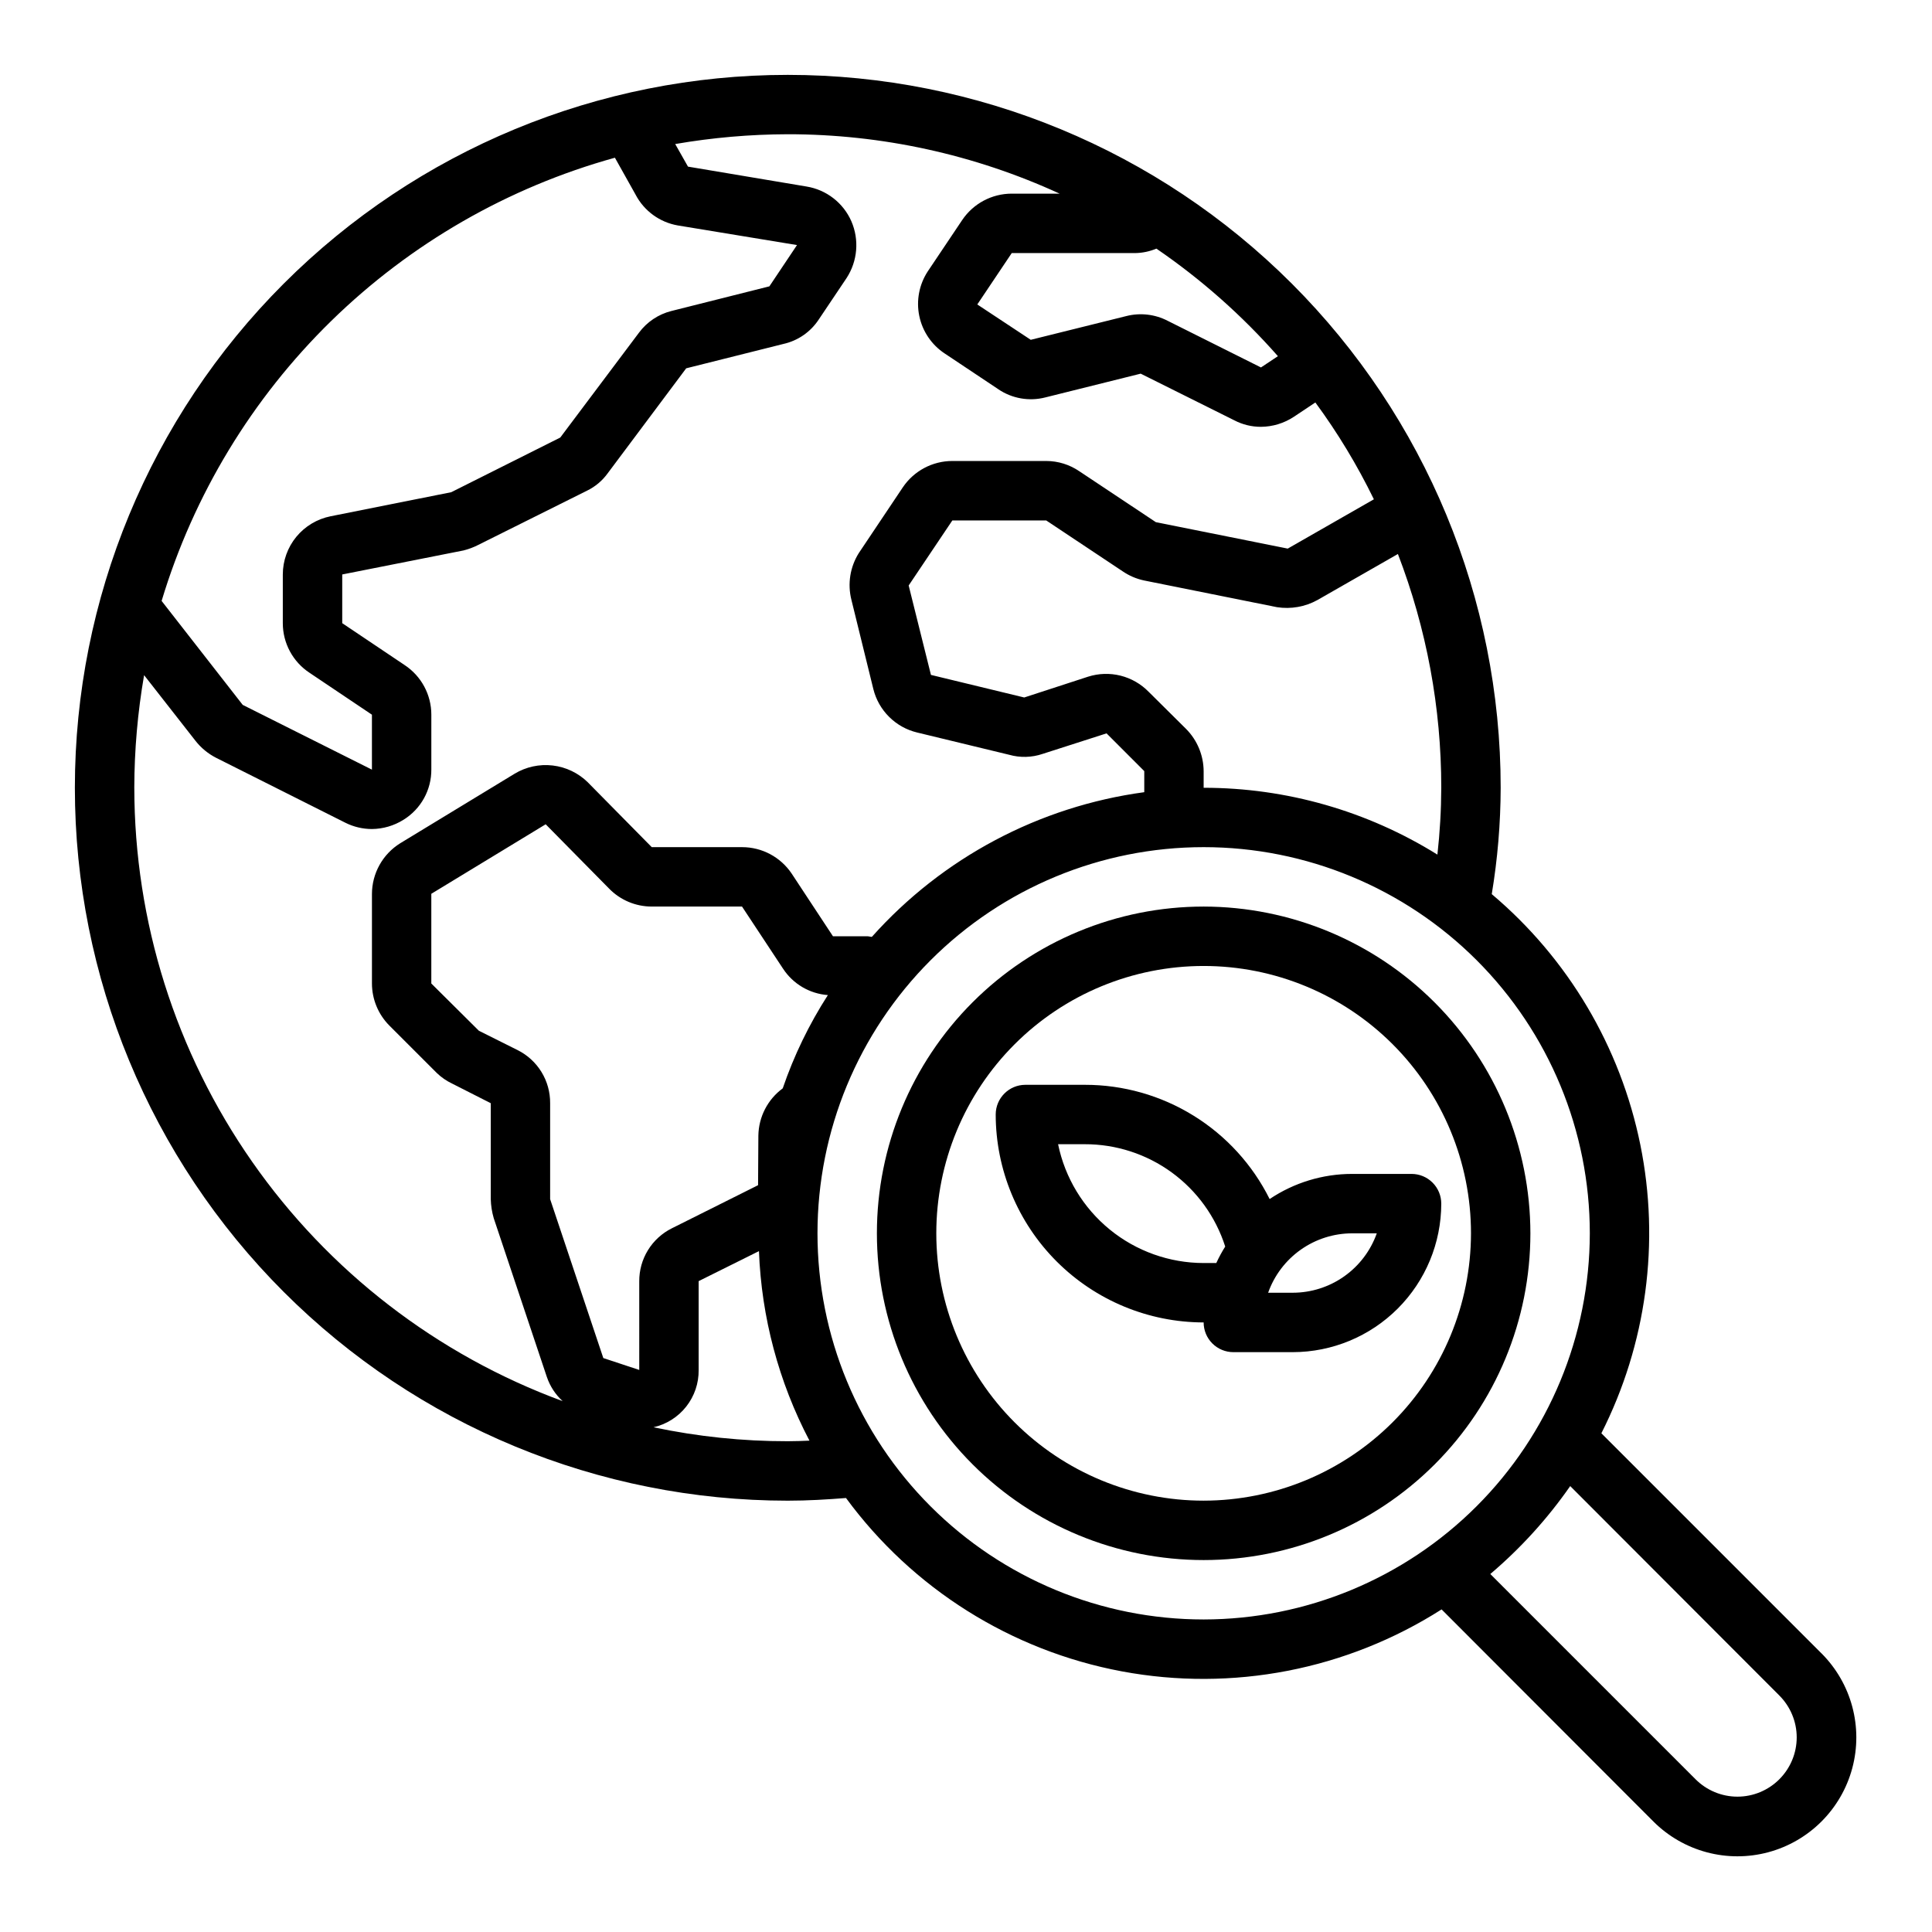
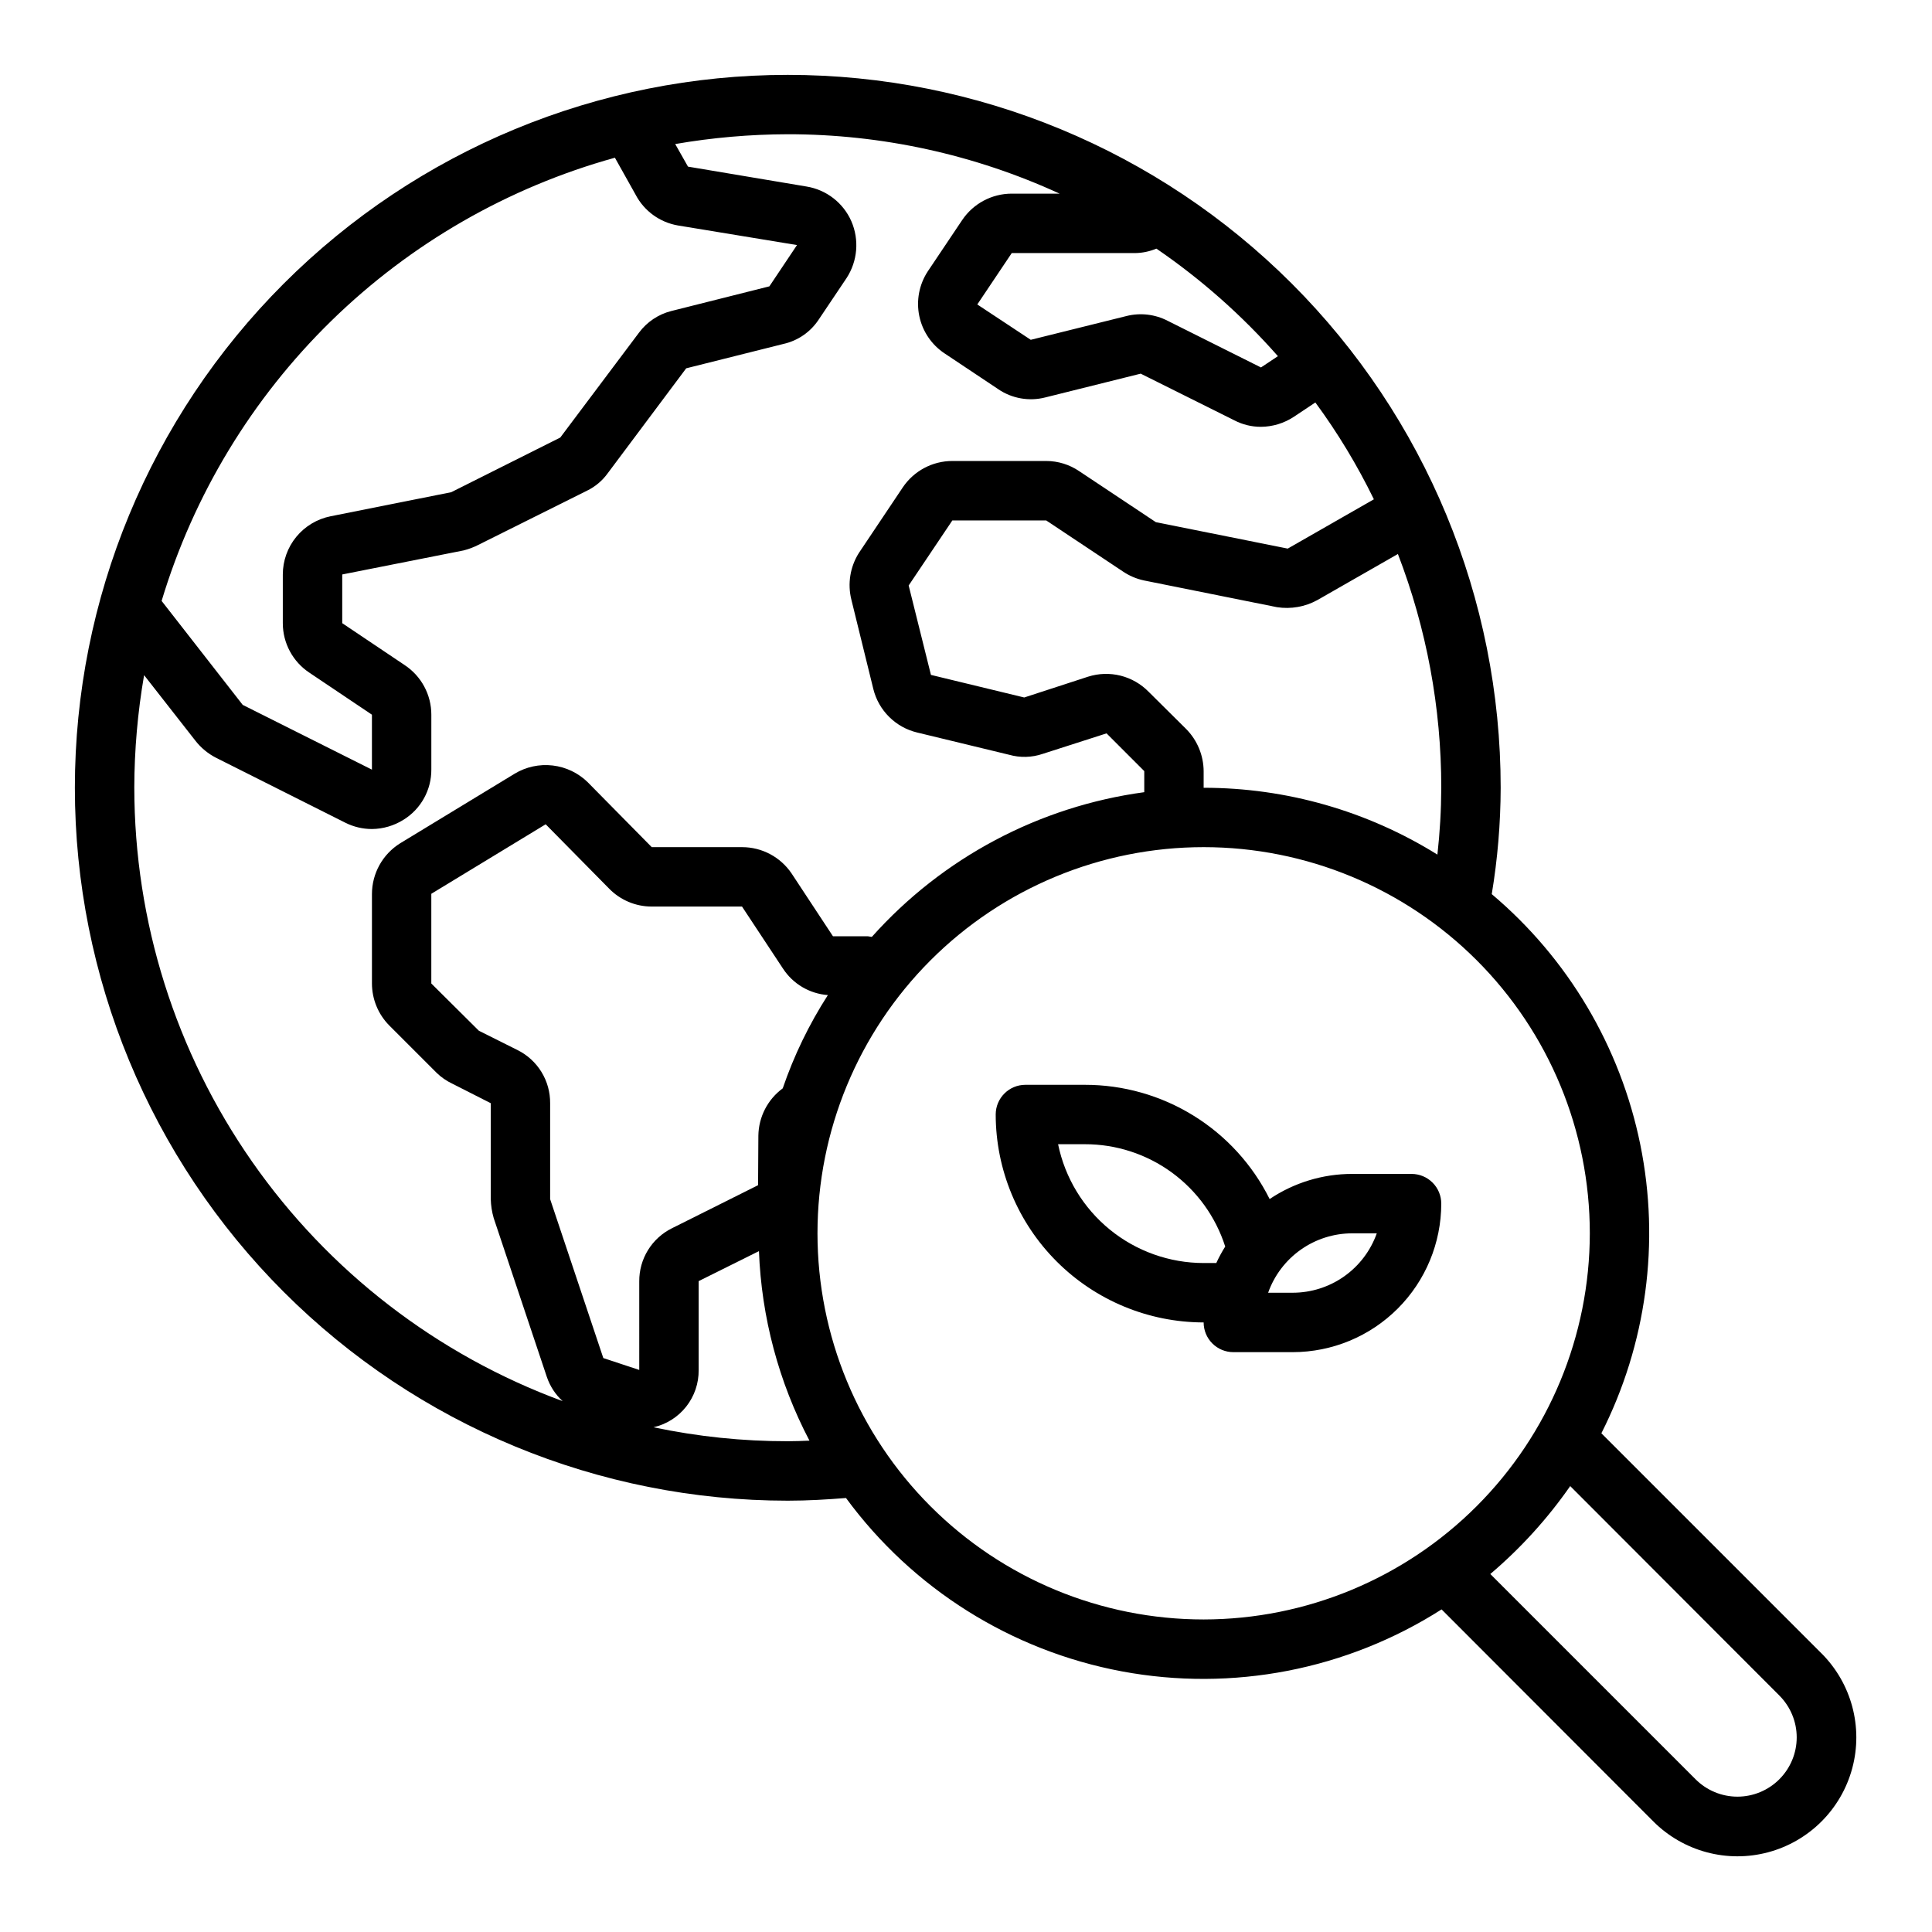
<svg xmlns="http://www.w3.org/2000/svg" fill="#000000" width="800px" height="800px" version="1.1" viewBox="144 144 512 512">
  <g>
    <path d="m626.71 582.16-58.332-58.332h0.004c11.953-23.605 15.59-50.559 10.316-76.488-5.269-25.93-19.141-49.324-39.367-66.387 1.547-9.316 2.336-18.742 2.363-28.184 0-50.105-19.906-98.16-55.336-133.59-35.43-35.43-83.484-55.336-133.59-55.336-50.105 0-98.16 19.906-133.59 55.336-35.43 35.434-55.336 83.488-55.336 133.59 0 50.109 19.906 98.164 55.336 133.59 35.434 35.43 83.488 55.336 133.59 55.336 5.352 0 10.469-0.316 15.43-0.707 17.648 24.031 43.777 40.453 73.086 45.938 29.309 5.481 59.605-0.387 84.75-16.418l56.129 56.207-0.004-0.004c7.961 7.961 19.562 11.07 30.434 8.156 10.871-2.914 19.363-11.406 22.277-22.277 2.914-10.871-0.195-22.473-8.156-30.434zm-100.76-229.39c-0.02 5.918-0.363 11.832-1.023 17.711-18.586-11.578-40.051-17.715-61.949-17.711v-4.41 0.004c-0.027-4.191-1.695-8.207-4.644-11.18l-9.918-9.84h-0.004c-2.039-2.094-4.621-3.578-7.457-4.289-2.836-0.707-5.816-0.613-8.602 0.273l-16.926 5.512-24.719-5.984-5.902-23.695 11.574-17.238h24.875l20.23 13.461c1.711 1.176 3.637 2.008 5.668 2.441l35.266 7.086c3.68 0.57 7.445-0.094 10.707-1.891l21.332-12.203c7.602 19.77 11.5 40.773 11.492 61.953zm-75.492-142.88c11.875 8.125 22.691 17.695 32.199 28.496l-4.488 2.992-24.719-12.359c-3.371-1.742-7.262-2.191-10.941-1.262l-25.348 6.297-14.168-9.367 9.129-13.617h32.746c1.922-0.035 3.82-0.438 5.59-1.18zm-143.5-24.09 5.512 9.84h-0.004c2.266 4.289 6.398 7.285 11.18 8.109l31.566 5.195-7.32 10.941-25.977 6.535h-0.004c-3.434 0.867-6.465 2.898-8.578 5.746l-20.859 27.789-28.891 14.484-31.961 6.375c-3.57 0.711-6.785 2.637-9.098 5.449-2.309 2.812-3.574 6.34-3.578 9.98v12.91c0 5.293 2.664 10.234 7.086 13.145l16.531 11.102v14.562l-34.242-17.16-21.492-27.551v-0.004c8.477-28.125 23.941-53.648 44.945-74.188 21.008-20.535 46.871-35.418 75.184-43.262zm-127.37 166.96c0.023-10 0.891-19.98 2.598-29.836l13.617 17.398c1.465 1.871 3.32 3.402 5.434 4.488l34.32 17.238c2.18 1.086 4.574 1.648 7.008 1.652 2.953-0.027 5.84-0.875 8.344-2.438 4.641-2.856 7.449-7.934 7.398-13.383v-14.484c0-5.297-2.66-10.234-7.082-13.148l-16.531-11.098v-12.91l32.195-6.375v-0.004c1.309-0.332 2.574-0.805 3.777-1.414l28.891-14.406c2.195-1.066 4.09-2.66 5.512-4.644l20.781-27.789 25.742-6.453c3.844-0.852 7.203-3.168 9.367-6.457l7.398-11.02c2.914-4.484 3.387-10.129 1.262-15.035-2.144-4.887-6.621-8.355-11.887-9.211l-31.41-5.273-3.387-5.984c9.855-1.703 19.836-2.57 29.836-2.598 24.863-0.008 49.438 5.363 72.031 15.742h-12.676c-5.277 0-10.203 2.629-13.145 7.008l-9.133 13.617c-2.269 3.481-3.074 7.719-2.234 11.789 0.84 4.07 3.258 7.644 6.723 9.938l14.168 9.445v0.004c3.66 2.504 8.223 3.305 12.516 2.203l25.27-6.297 24.797 12.359c2.188 1.145 4.617 1.738 7.086 1.73 3.109-0.027 6.144-0.957 8.738-2.676l5.668-3.777c5.934 8.066 11.121 16.656 15.508 25.66l-22.828 13.066-34.953-7.008-20.23-13.461v0.004c-2.594-1.789-5.668-2.75-8.816-2.754h-24.875c-5.277-0.004-10.207 2.625-13.148 7.004l-11.648 17.398c-2.312 3.68-3.023 8.141-1.969 12.359l5.824 23.695c0.695 2.789 2.141 5.336 4.184 7.359 2.039 2.027 4.594 3.457 7.387 4.133l24.402 5.902h0.004c2.918 0.828 6.023 0.746 8.895-0.234l16.926-5.434 9.996 10v5.59-0.004c-27.859 3.773-53.461 17.367-72.188 38.34-0.395 0-0.789-0.156-1.18-0.156l-9.133-0.004-10.941-16.609c-2.941-4.379-7.871-7.008-13.145-7.004h-23.934l-16.926-17.16 0.004-0.004c-2.527-2.488-5.809-4.066-9.332-4.477-3.519-0.414-7.082 0.359-10.113 2.195l-30.309 18.422c-4.648 2.894-7.473 7.984-7.477 13.461v23.695c0.008 4.152 1.648 8.137 4.566 11.098l12.594 12.594c1.199 1.164 2.582 2.121 4.094 2.836l10.234 5.195v25.426c0.043 1.707 0.309 3.402 0.785 5.039l14.09 42.117h0.004c0.828 2.441 2.262 4.637 4.172 6.375-33.273-12.238-61.996-34.383-82.293-63.449-20.297-29.066-31.195-63.656-31.223-99.109zm133.82 154.29-9.523-3.148-14.094-42.117v-25.426c0.023-2.926-0.773-5.797-2.305-8.289s-3.734-4.504-6.352-5.801l-10.234-5.117-12.598-12.516v-23.773l30.309-18.422 16.766 17.004c2.973 3.07 7.062 4.805 11.336 4.801h23.93l10.863 16.453h0.004c2.648 4.062 7.047 6.652 11.887 7.008-4.973 7.723-8.992 16.023-11.965 24.715-3.992 2.938-6.379 7.566-6.457 12.52l-0.078 13.145-22.828 11.414c-2.621 1.301-4.824 3.312-6.356 5.805-1.531 2.488-2.328 5.363-2.305 8.285zm39.359 18.891c-11.957 0.016-23.883-1.227-35.582-3.699 3.434-0.781 6.492-2.715 8.668-5.481 2.18-2.766 3.344-6.191 3.297-9.711v-23.539l15.98-7.949c0.664 17.527 5.234 34.688 13.383 50.223-1.887 0.078-3.777 0.156-5.746 0.156zm110.21 47.23 0.004 0.004c-27.145 0-53.172-10.781-72.363-29.973-19.191-19.191-29.977-45.223-29.977-72.363s10.785-53.172 29.977-72.363c19.191-19.191 45.219-29.973 72.363-29.973 27.141 0 53.168 10.781 72.359 29.973 19.191 19.191 29.977 45.223 29.977 72.363-0.027 27.133-10.816 53.148-30.004 72.336-19.184 19.184-45.199 29.973-72.332 30zm152.56 42.352 0.004 0.004c-2.941 2.945-6.938 4.606-11.102 4.606-4.164 0-8.156-1.66-11.098-4.606l-54.395-54.395c8.035-6.82 15.156-14.652 21.176-23.305l55.418 55.496v0.004c2.945 2.941 4.606 6.934 4.606 11.098 0 4.164-1.66 8.16-4.606 11.102z" />
-     <path d="m462.98 384.25c-22.969 0-44.992 9.125-61.23 25.363-16.242 16.238-25.363 38.266-25.363 61.23s9.121 44.988 25.363 61.23c16.238 16.238 38.262 25.359 61.23 25.359 22.965 0 44.988-9.121 61.227-25.359 16.242-16.242 25.363-38.266 25.363-61.23-0.027-22.957-9.16-44.969-25.391-61.199-16.234-16.234-38.242-25.367-61.199-25.395zm0 157.44c-18.793 0-36.812-7.465-50.098-20.75-13.289-13.289-20.754-31.309-20.754-50.098 0-18.793 7.465-36.812 20.754-50.098 13.285-13.289 31.305-20.75 50.098-20.75 18.789 0 36.809 7.461 50.094 20.75 13.289 13.285 20.754 31.305 20.754 50.098-0.023 18.781-7.492 36.793-20.773 50.074-13.285 13.281-31.293 20.754-50.074 20.773z" />
    <path d="m518.08 455.1h-15.742c-7.789-0.004-15.402 2.316-21.871 6.66-4.535-9.105-11.523-16.762-20.18-22.109-8.652-5.352-18.625-8.176-28.797-8.164h-15.746c-4.348 0-7.871 3.523-7.871 7.871 0.016 14.609 5.828 28.613 16.156 38.945 10.332 10.332 24.34 16.141 38.949 16.156 0 2.09 0.828 4.094 2.305 5.566 1.477 1.477 3.477 2.309 5.566 2.309h15.742c10.438-0.012 20.441-4.164 27.82-11.543 7.379-7.379 11.527-17.383 11.539-27.816 0-2.09-0.828-4.094-2.305-5.566-1.477-1.477-3.477-2.309-5.566-2.309zm-55.105 23.617h0.004c-9.074-0.012-17.863-3.148-24.891-8.883-7.023-5.738-11.859-13.719-13.684-22.605h7.086c8.273-0.016 16.344 2.606 23.031 7.481s11.652 11.754 14.172 19.641c-0.883 1.402-1.672 2.859-2.363 4.367zm23.617 7.871h-6.527 0.004c1.633-4.602 4.648-8.582 8.637-11.402s8.75-4.336 13.633-4.34h6.527-0.004c-1.633 4.602-4.648 8.582-8.637 11.402-3.988 2.82-8.75 4.336-13.633 4.34z" />
  </g>
</svg>